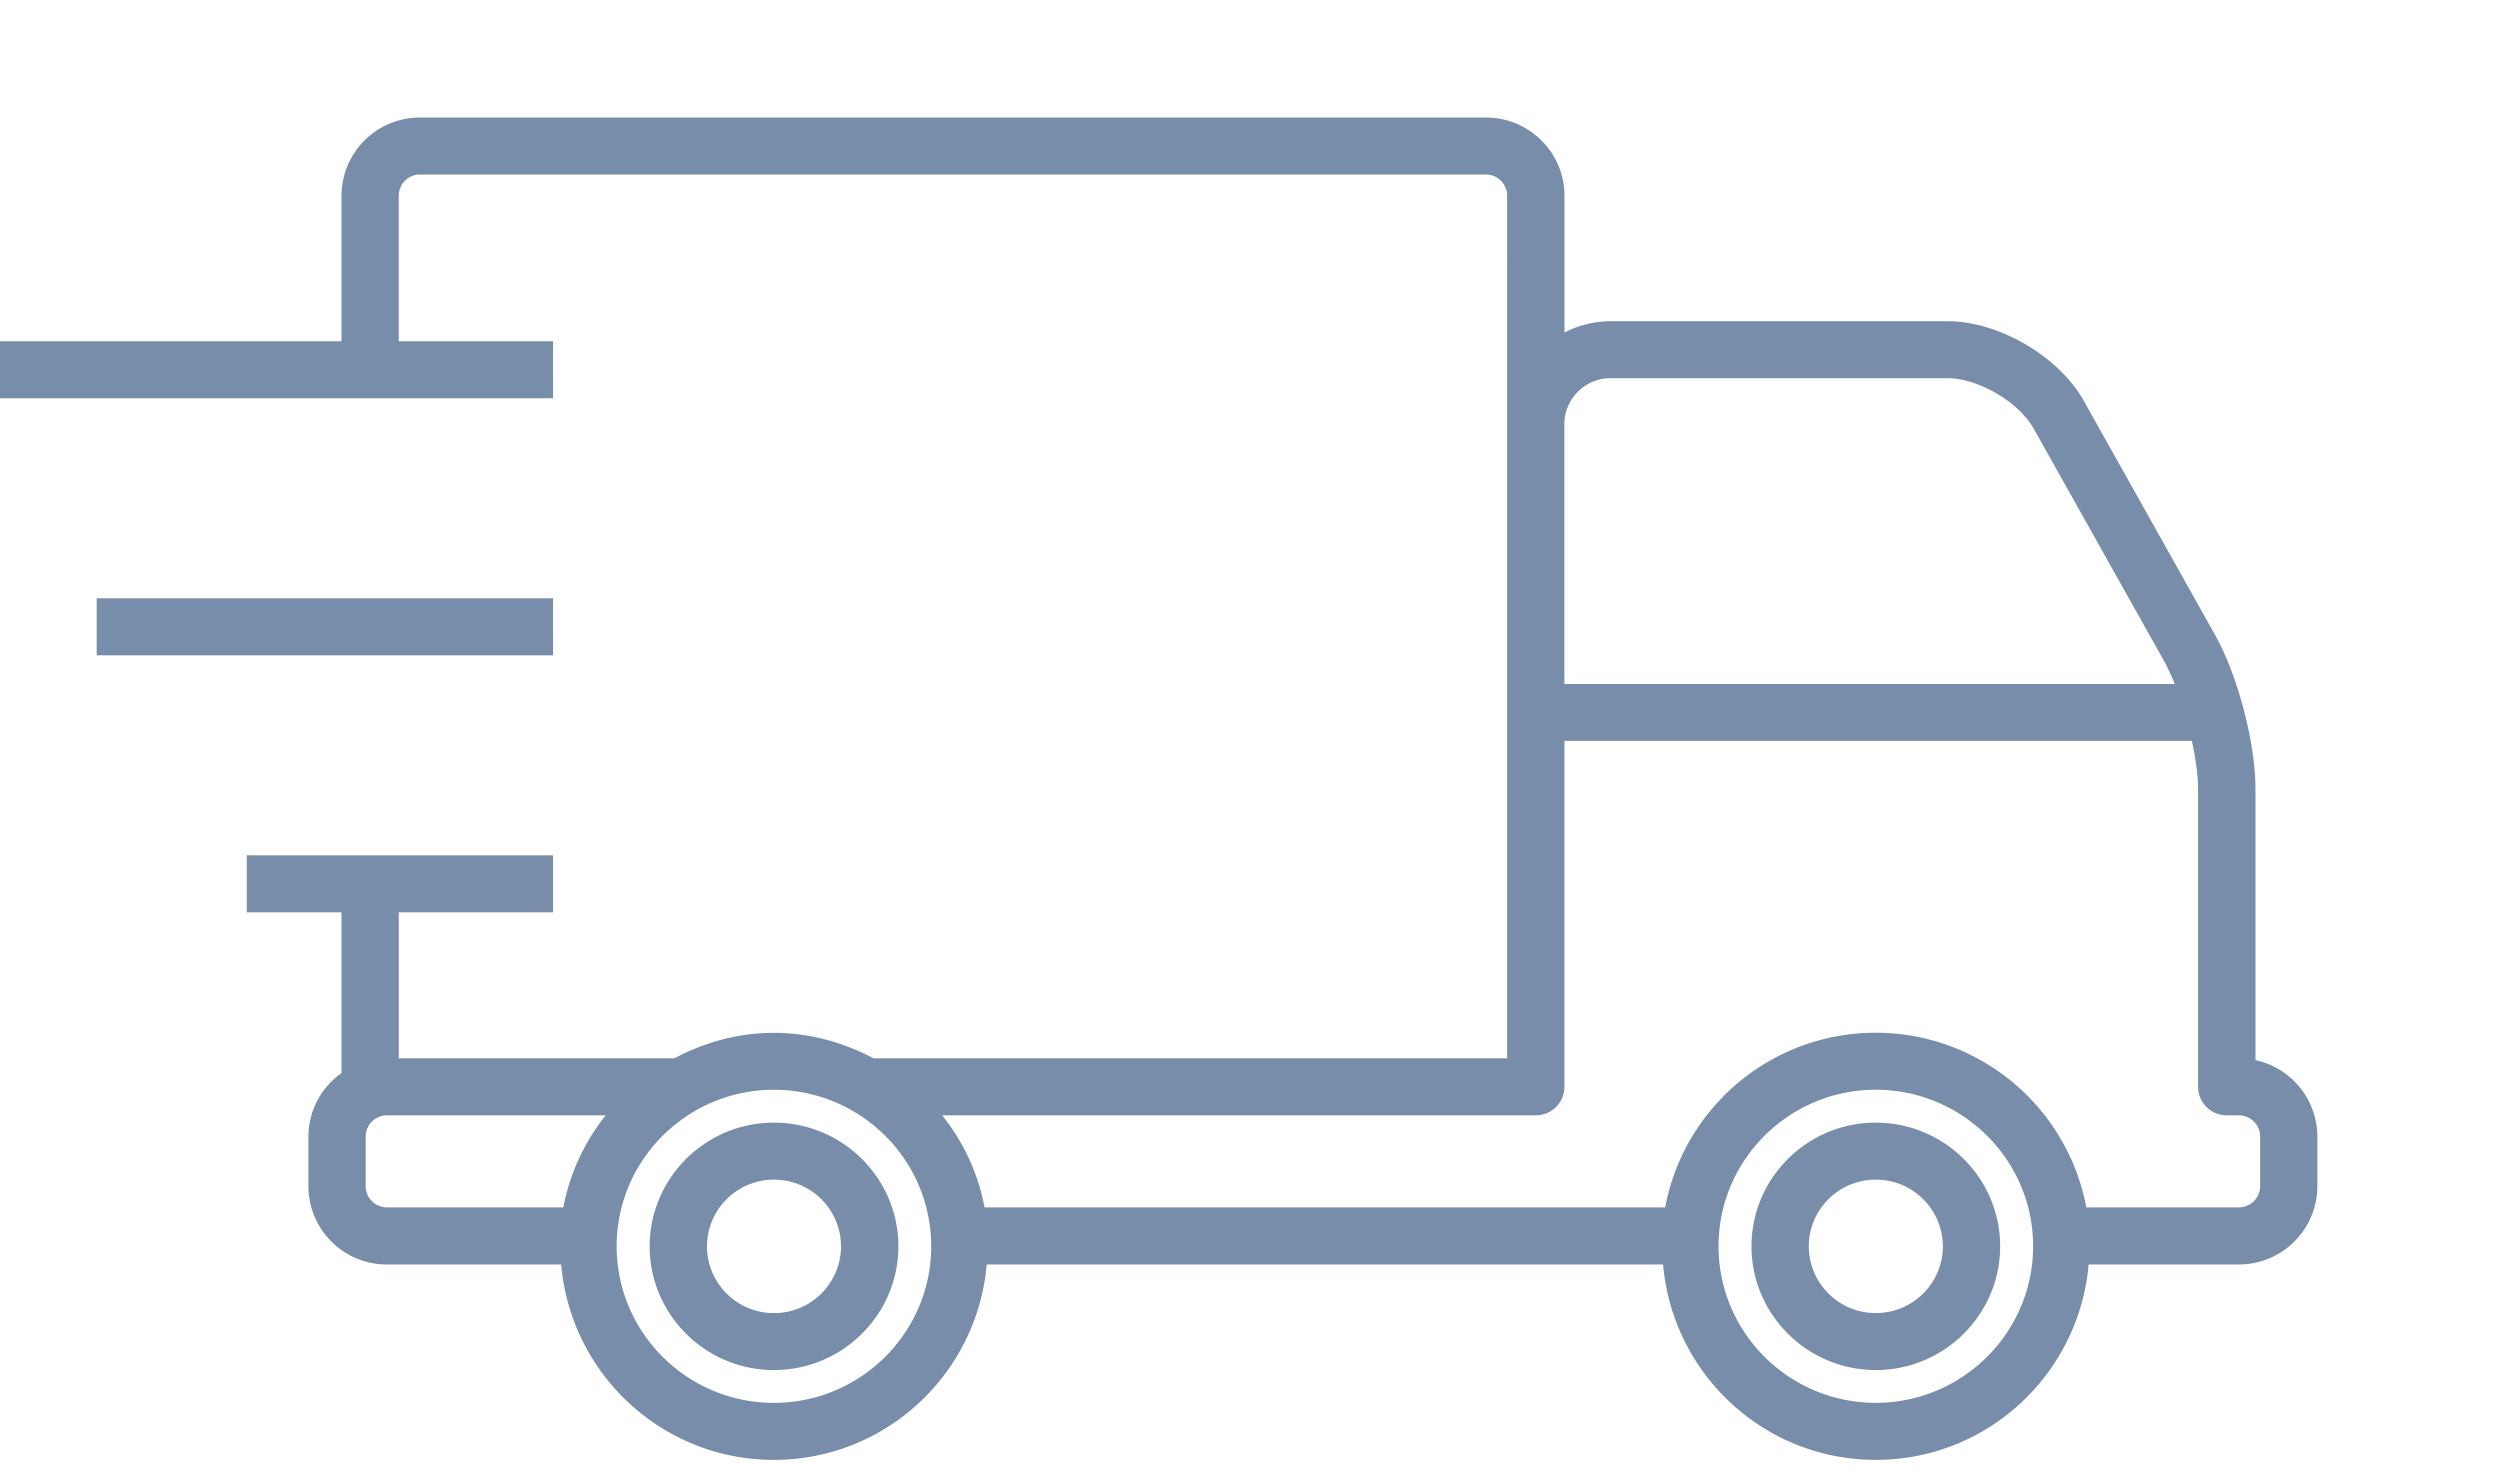
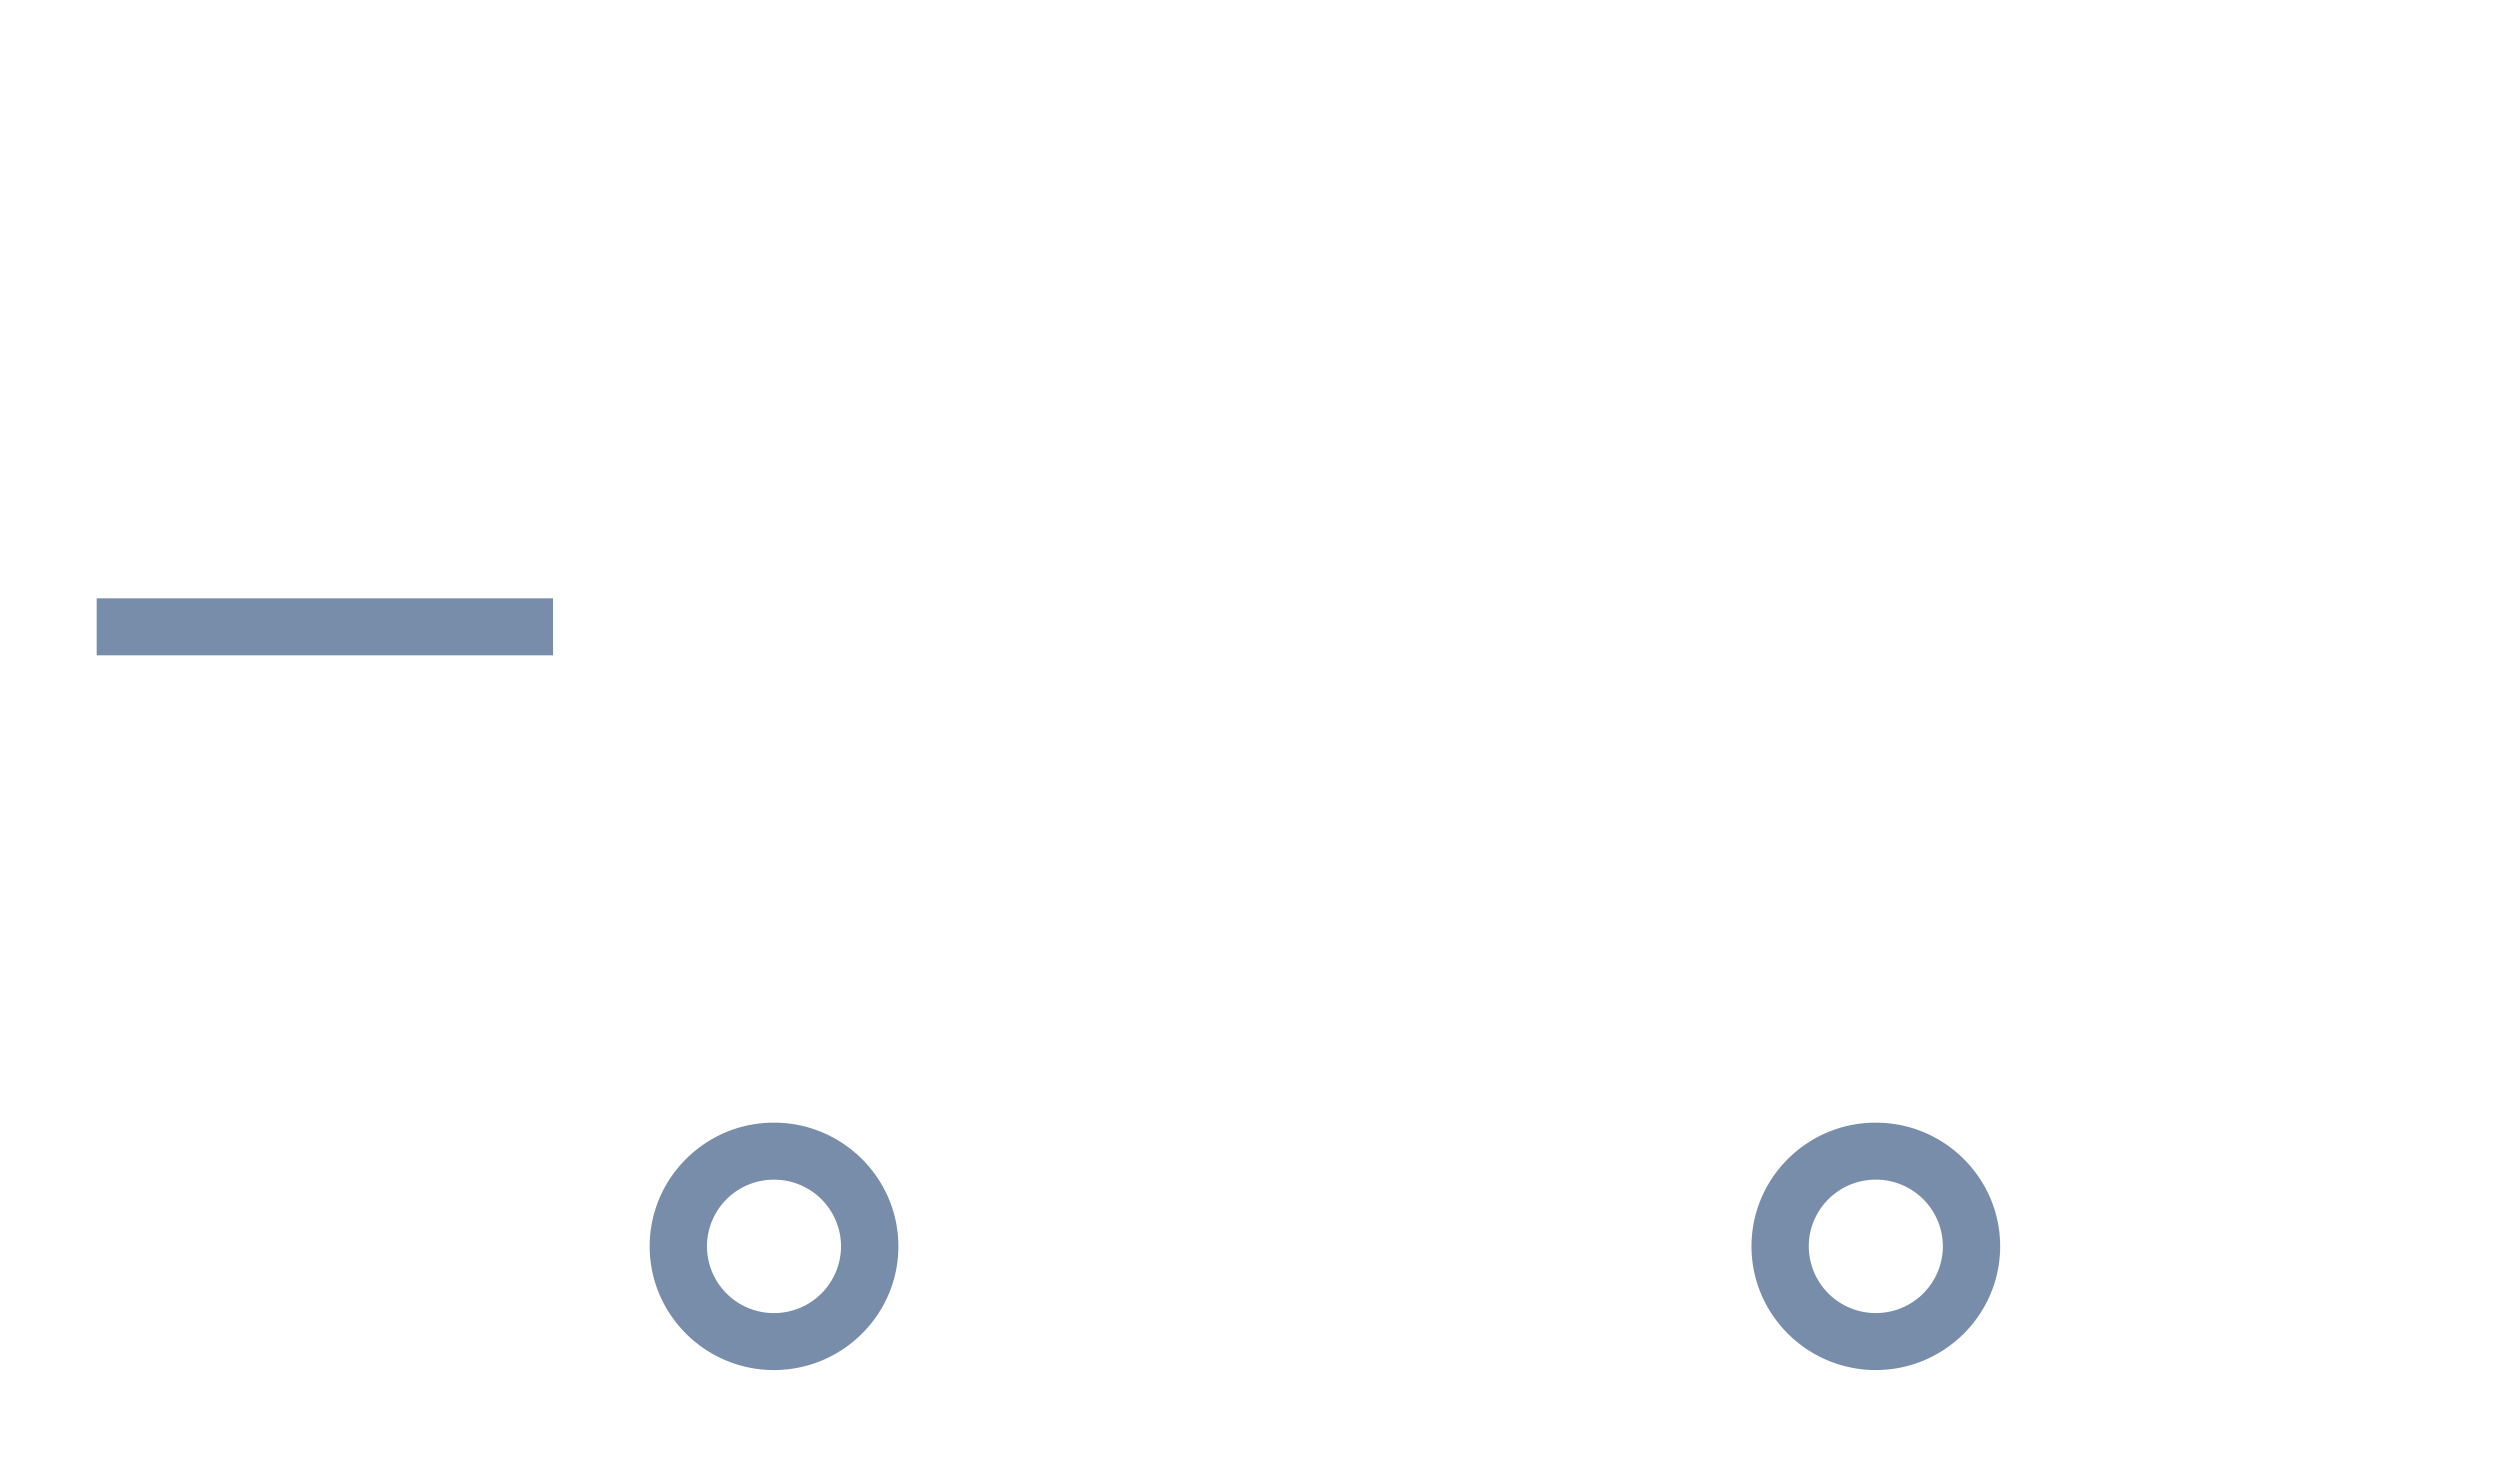
<svg xmlns="http://www.w3.org/2000/svg" width="97" height="57" viewBox="0 0 97 57" fill="none">
  <path d="M72.781 43.559c2.659 0 4.825 2.152 4.825 4.798s-2.167 4.801-4.825 4.801c-2.659 0-4.823-2.156-4.823-4.8 0-2.646 2.161-4.8 4.823-4.8zm0 7.388a2.6 2.6 0 002.603-2.59 2.597 2.597 0 00-2.603-2.587c-1.435 0-2.6 1.16-2.6 2.587a2.597 2.597 0 002.6 2.59zm-42.754 2.211c-2.656 0-4.82-2.156-4.82-4.8 0-2.647 2.164-4.8 4.82-4.8 2.661 0 4.83 2.153 4.83 4.8 0 2.645-2.166 4.8-4.83 4.8zm0-7.387a2.594 2.594 0 00-2.597 2.587 2.596 2.596 0 002.597 2.59 2.598 2.598 0 002.605-2.59 2.595 2.595 0 00-2.605-2.587zM21.46 23.215H3.751v2.211h17.707v-2.211z" fill="#778DA9" />
-   <path d="M13.249 13.242V7.594a3.044 3.044 0 013.047-3.034h41.358c1.68 0 3.048 1.36 3.048 3.034V12.9a3.979 3.979 0 011.789-.437H75.56c1.994 0 4.319 1.358 5.292 3.09l5.098 9.091c.875 1.565 1.562 4.18 1.562 5.955v10.535a3.04 3.04 0 012.402 2.967v1.926a3.045 3.045 0 01-3.05 3.035h-5.826c-.366 4.233-3.908 7.581-8.258 7.581-4.347 0-7.886-3.348-8.252-7.581H38.284c-.366 4.233-3.908 7.581-8.258 7.581-4.347 0-7.886-3.348-8.252-7.581h-6.76a3.042 3.042 0 01-3.048-3.035v-1.926a3.03 3.03 0 011.283-2.466v-6.237H9.575v-2.212h11.884v2.212h-5.986v5.666h10.69c1.16-.613 2.463-.99 3.864-.99 1.404 0 2.709.38 3.868.99h24.582V16.458l-.001-8.864a.824.824 0 00-.825-.823H16.296a.824.824 0 00-.825.823v5.647h5.987v2.211H0v-2.211h13.249zm70.759 12.48l-5.099-9.088c-.585-1.044-2.155-1.96-3.35-1.96h-13.07c-.987 0-1.792.8-1.792 1.786v10.08H84.38a7.888 7.888 0 00-.372-.818zM72.779 54.43c3.365 0 6.106-2.727 6.106-6.075 0-3.349-2.74-6.073-6.106-6.073-3.362 0-6.1 2.724-6.1 6.072 0 3.349 2.736 6.076 6.1 6.076zM15.013 43.275a.824.824 0 00-.825.822v1.926c0 .454.368.823.824.823h6.846a8.157 8.157 0 011.643-3.571h-8.489zm8.913 5.08c0 3.349 2.737 6.076 6.1 6.076 3.368 0 6.105-2.727 6.105-6.075 0-3.349-2.737-6.073-6.105-6.073-3.363 0-6.1 2.724-6.1 6.073zm12.63-5.08a8.143 8.143 0 011.646 3.571h26.407a8.311 8.311 0 018.167-6.777 8.319 8.319 0 018.173 6.777h5.915c.456 0 .83-.369.83-.823v-1.926a.829.829 0 00-.83-.822H86.4a1.112 1.112 0 01-1.115-1.11v-11.57c0-.526-.098-1.184-.241-1.85H60.7v13.421a1.11 1.11 0 01-1.111 1.109H36.556z" fill="#778DA9" />
</svg>